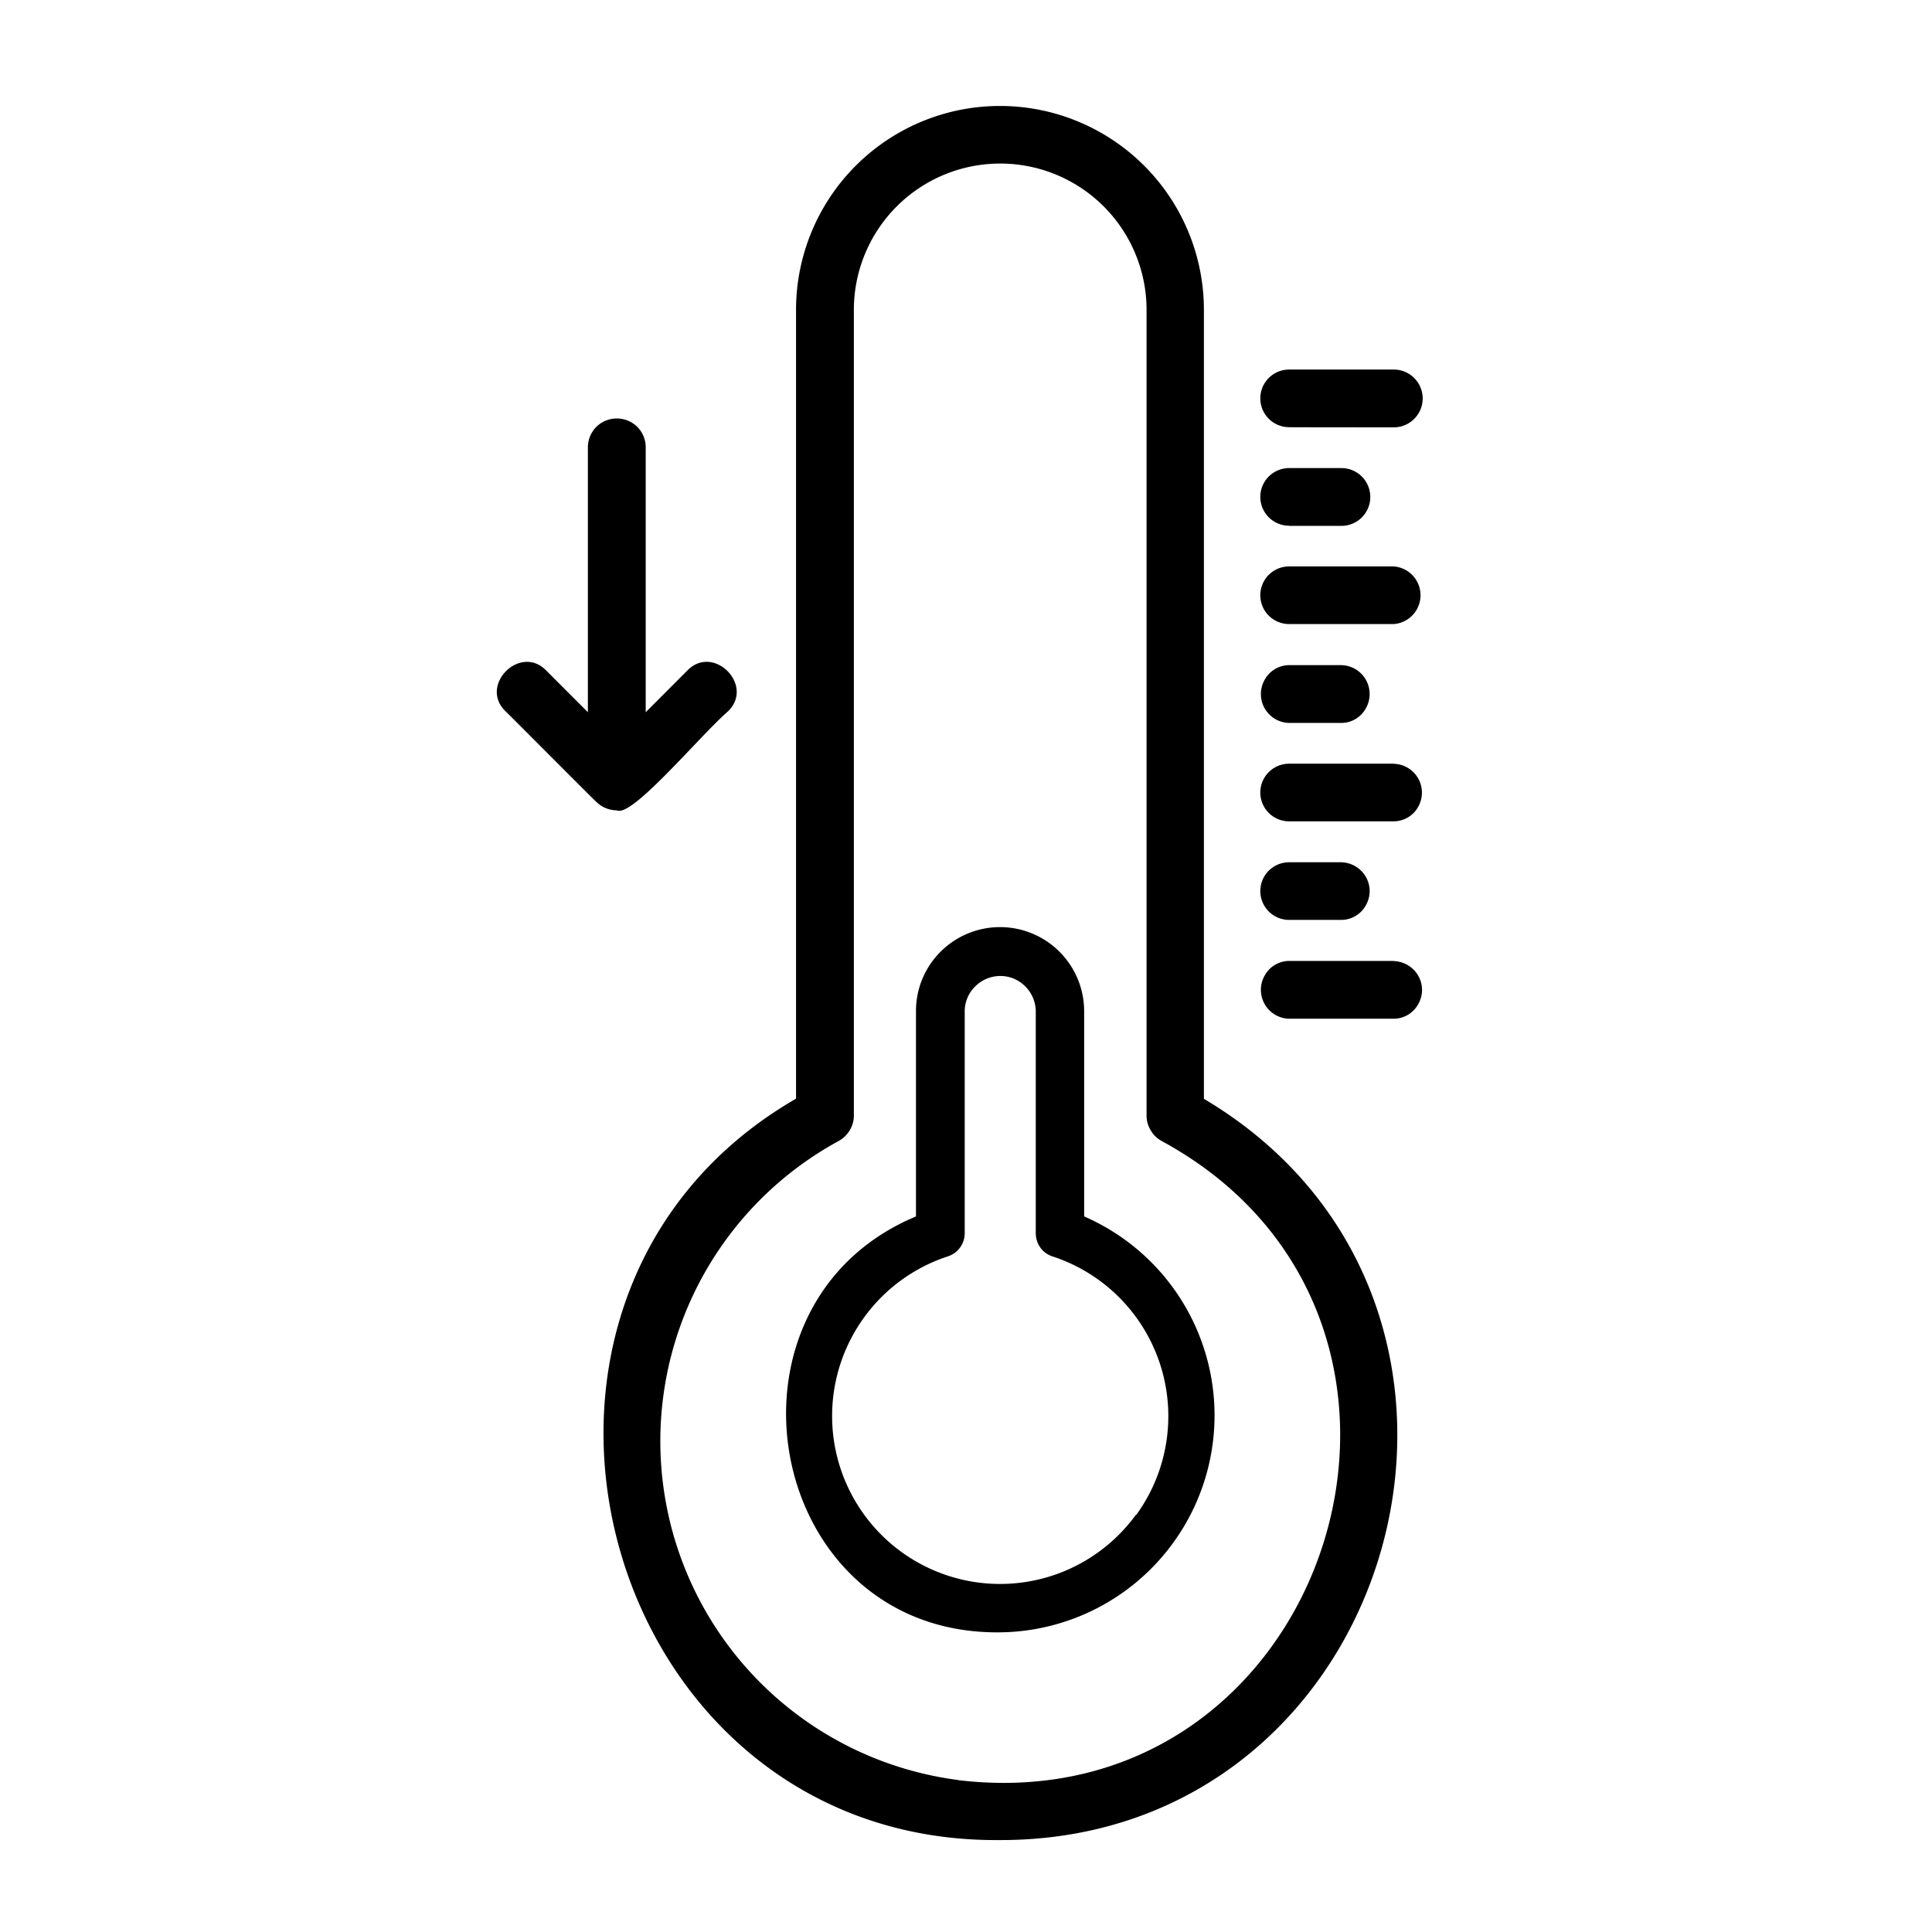
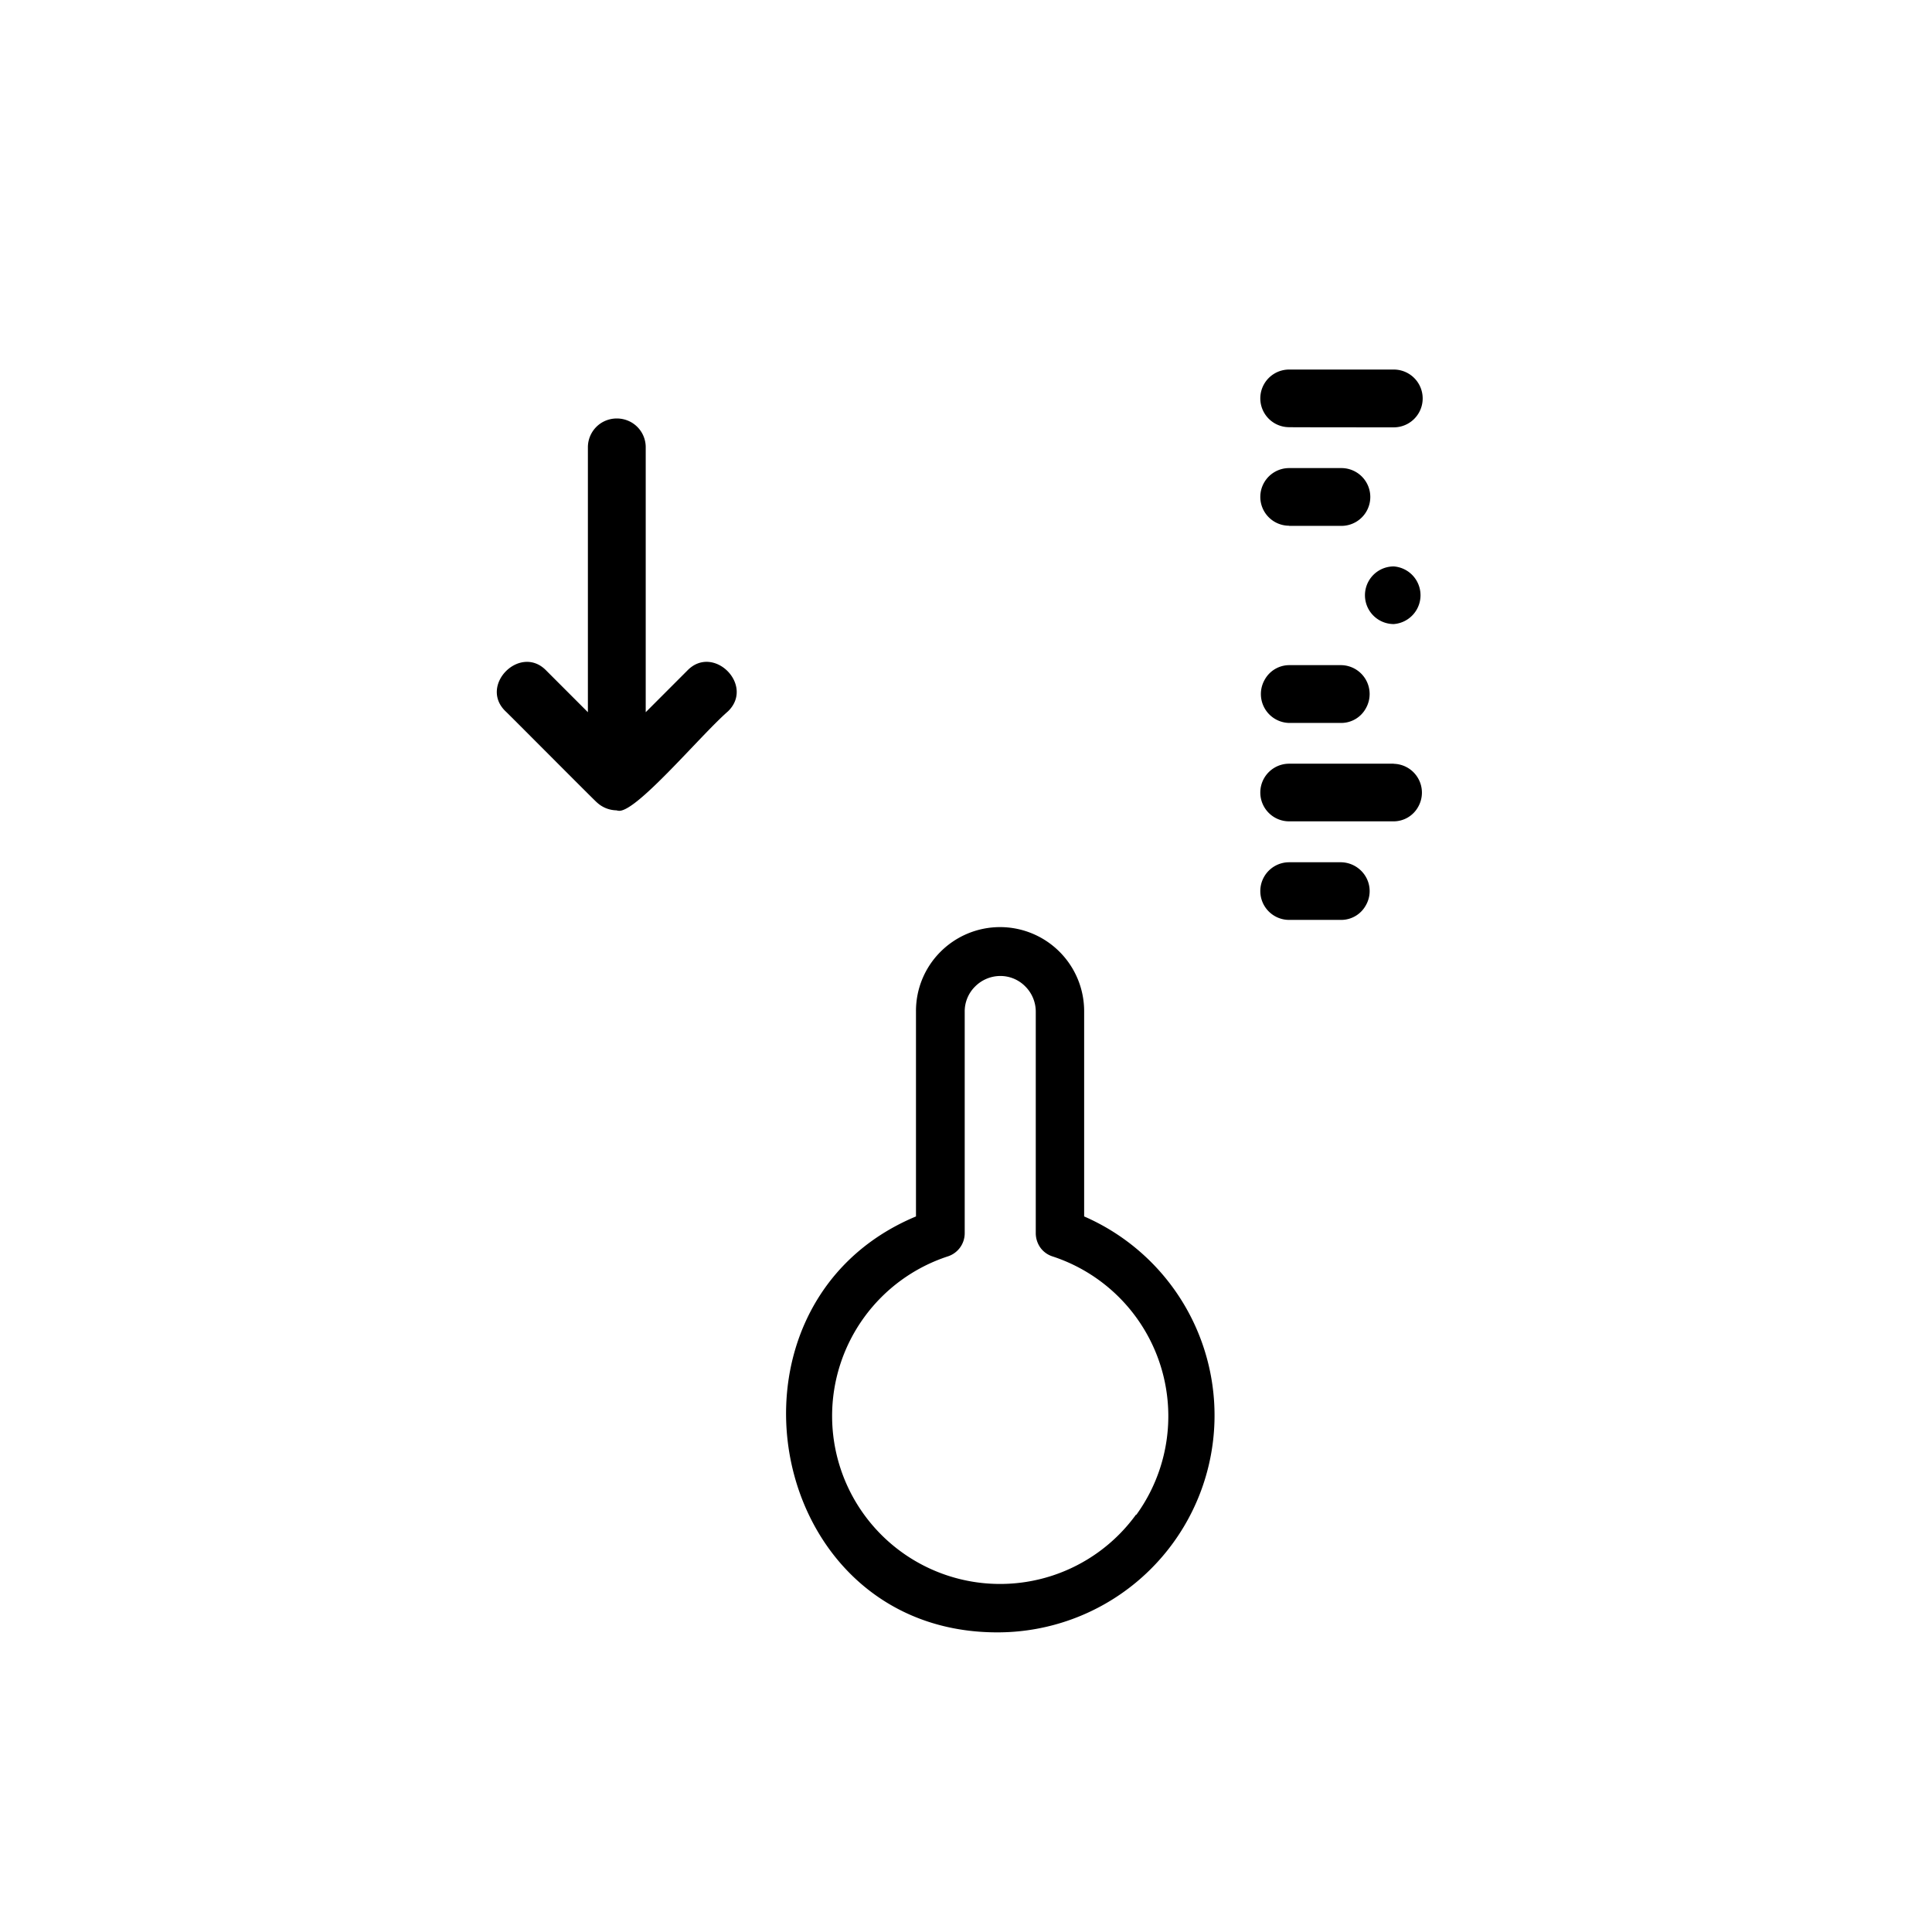
<svg xmlns="http://www.w3.org/2000/svg" width="72" height="72" viewBox="0 0 72 72">
  <defs>
    <style>
      .cls-1 {
        clip-path: url(#clip-path);
      }
    </style>
    <clipPath id="clip-path">
      <circle id="Ellipse_7" data-name="Ellipse 7" cx="36" cy="36" r="36" transform="translate(0.011 0.151)" />
    </clipPath>
  </defs>
  <g id="low-thermal-time_" data-name="low-thermal-time " class="cls-1" transform="translate(-0.011 -0.151)">
    <g id="noun-low-temperature-5678136-FFFFFF" transform="translate(18.526 4.111)">
-       <path id="Path_6" data-name="Path 6" d="M26.985,36.985h0V7.584a7.6,7.6,0,0,0-15.2,0V36.979c-12.8,7.4-7.367,27.733,7.562,27.63,14.992.052,20.532-19.965,7.637-27.625ZM17.813,62.369h0A12.735,12.735,0,0,1,13.367,38.56a1.108,1.108,0,0,0,.418-.4,1.042,1.042,0,0,0,.155-.556V7.584a5.454,5.454,0,0,1,10.908,0V37.609a1.037,1.037,0,0,0,.155.55,1.053,1.053,0,0,0,.412.4c12.266,6.674,6.29,25.482-7.6,23.815Z" transform="translate(-0.634 0.005)" />
      <path id="Path_7" data-name="Path 7" d="M23.616,46.284V38.648a3.135,3.135,0,0,0-5.356-2.223,3.114,3.114,0,0,0-.911,2.223v7.637c-7.877,3.288-5.649,15.588,3.122,15.5a8.086,8.086,0,0,0,3.145-15.5ZM25.558,57.4h-.011a6.259,6.259,0,1,1-7.018-9.624.907.907,0,0,0,.636-.865V38.648a1.3,1.3,0,0,1,.39-.934,1.328,1.328,0,0,1,.934-.39,1.3,1.3,0,0,1,.934.39,1.328,1.328,0,0,1,.39.934v8.267a.937.937,0,0,0,.172.533.893.893,0,0,0,.453.327,6.264,6.264,0,0,1,3.122,9.63Z" transform="translate(-1.728 -4.912)" />
-       <path id="Path_8" data-name="Path 8" d="M38,36.965H34.1a1.047,1.047,0,0,0-.911.544,1.077,1.077,0,0,0,.911,1.61H38a1.047,1.047,0,0,0,.911-.544,1.061,1.061,0,0,0,0-1.06A1.09,1.09,0,0,0,38,36.971Z" transform="translate(-4.573 -5.114)" />
      <path id="Path_9" data-name="Path 9" d="M34.1,34.845h1.948a1.047,1.047,0,0,0,.911-.544,1.061,1.061,0,0,0,0-1.06,1.09,1.09,0,0,0-.911-.544H34.1a1.074,1.074,0,0,0,0,2.148Z" transform="translate(-4.573 -4.523)" />
      <path id="Path_10" data-name="Path 10" d="M38,28.434H34.1a1.074,1.074,0,0,0,0,2.148H38a1.047,1.047,0,0,0,.911-.544,1.074,1.074,0,0,0-.911-1.6Z" transform="translate(-4.573 -3.933)" />
      <path id="Path_11" data-name="Path 11" d="M4.468,28.113H4.5c.6.189,3.076-2.8,4.113-3.7,1-.974-.55-2.521-1.518-1.518L5.545,24.447V14.57a1.069,1.069,0,0,0-.539-.928,1.094,1.094,0,0,0-1.077,0,1.076,1.076,0,0,0-.539.928v9.877L1.838,22.894c-.968-1-2.521.55-1.518,1.518.029.017,3.38,3.391,3.409,3.4a1.1,1.1,0,0,0,.733.292h.006Z" transform="translate(0.004 -1.865)" />
      <path id="Path_12" data-name="Path 12" d="M34.1,26.325h1.948a1.047,1.047,0,0,0,.911-.544,1.077,1.077,0,0,0-.911-1.61H34.1a1.047,1.047,0,0,0-.911.544,1.077,1.077,0,0,0,.911,1.61Z" transform="translate(-4.573 -3.343)" />
-       <path id="Path_13" data-name="Path 13" d="M38,19.9H34.1a1.074,1.074,0,0,0,0,2.148H38A1.077,1.077,0,0,0,38,19.9Z" transform="translate(-4.573 -2.751)" />
+       <path id="Path_13" data-name="Path 13" d="M38,19.9a1.074,1.074,0,0,0,0,2.148H38A1.077,1.077,0,0,0,38,19.9Z" transform="translate(-4.573 -2.751)" />
      <path id="Path_14" data-name="Path 14" d="M34.1,17.8h1.948a1.077,1.077,0,0,0,0-2.154H34.1a1.074,1.074,0,0,0,0,2.148Z" transform="translate(-4.573 -2.162)" />
      <path id="Path_15" data-name="Path 15" d="M34.1,13.532h0c0,.006,3.9.006,3.9.006a1.077,1.077,0,0,0,0-2.154H34.1a1.074,1.074,0,0,0,0,2.148Z" transform="translate(-4.573 -1.572)" />
    </g>
  </g>
</svg>